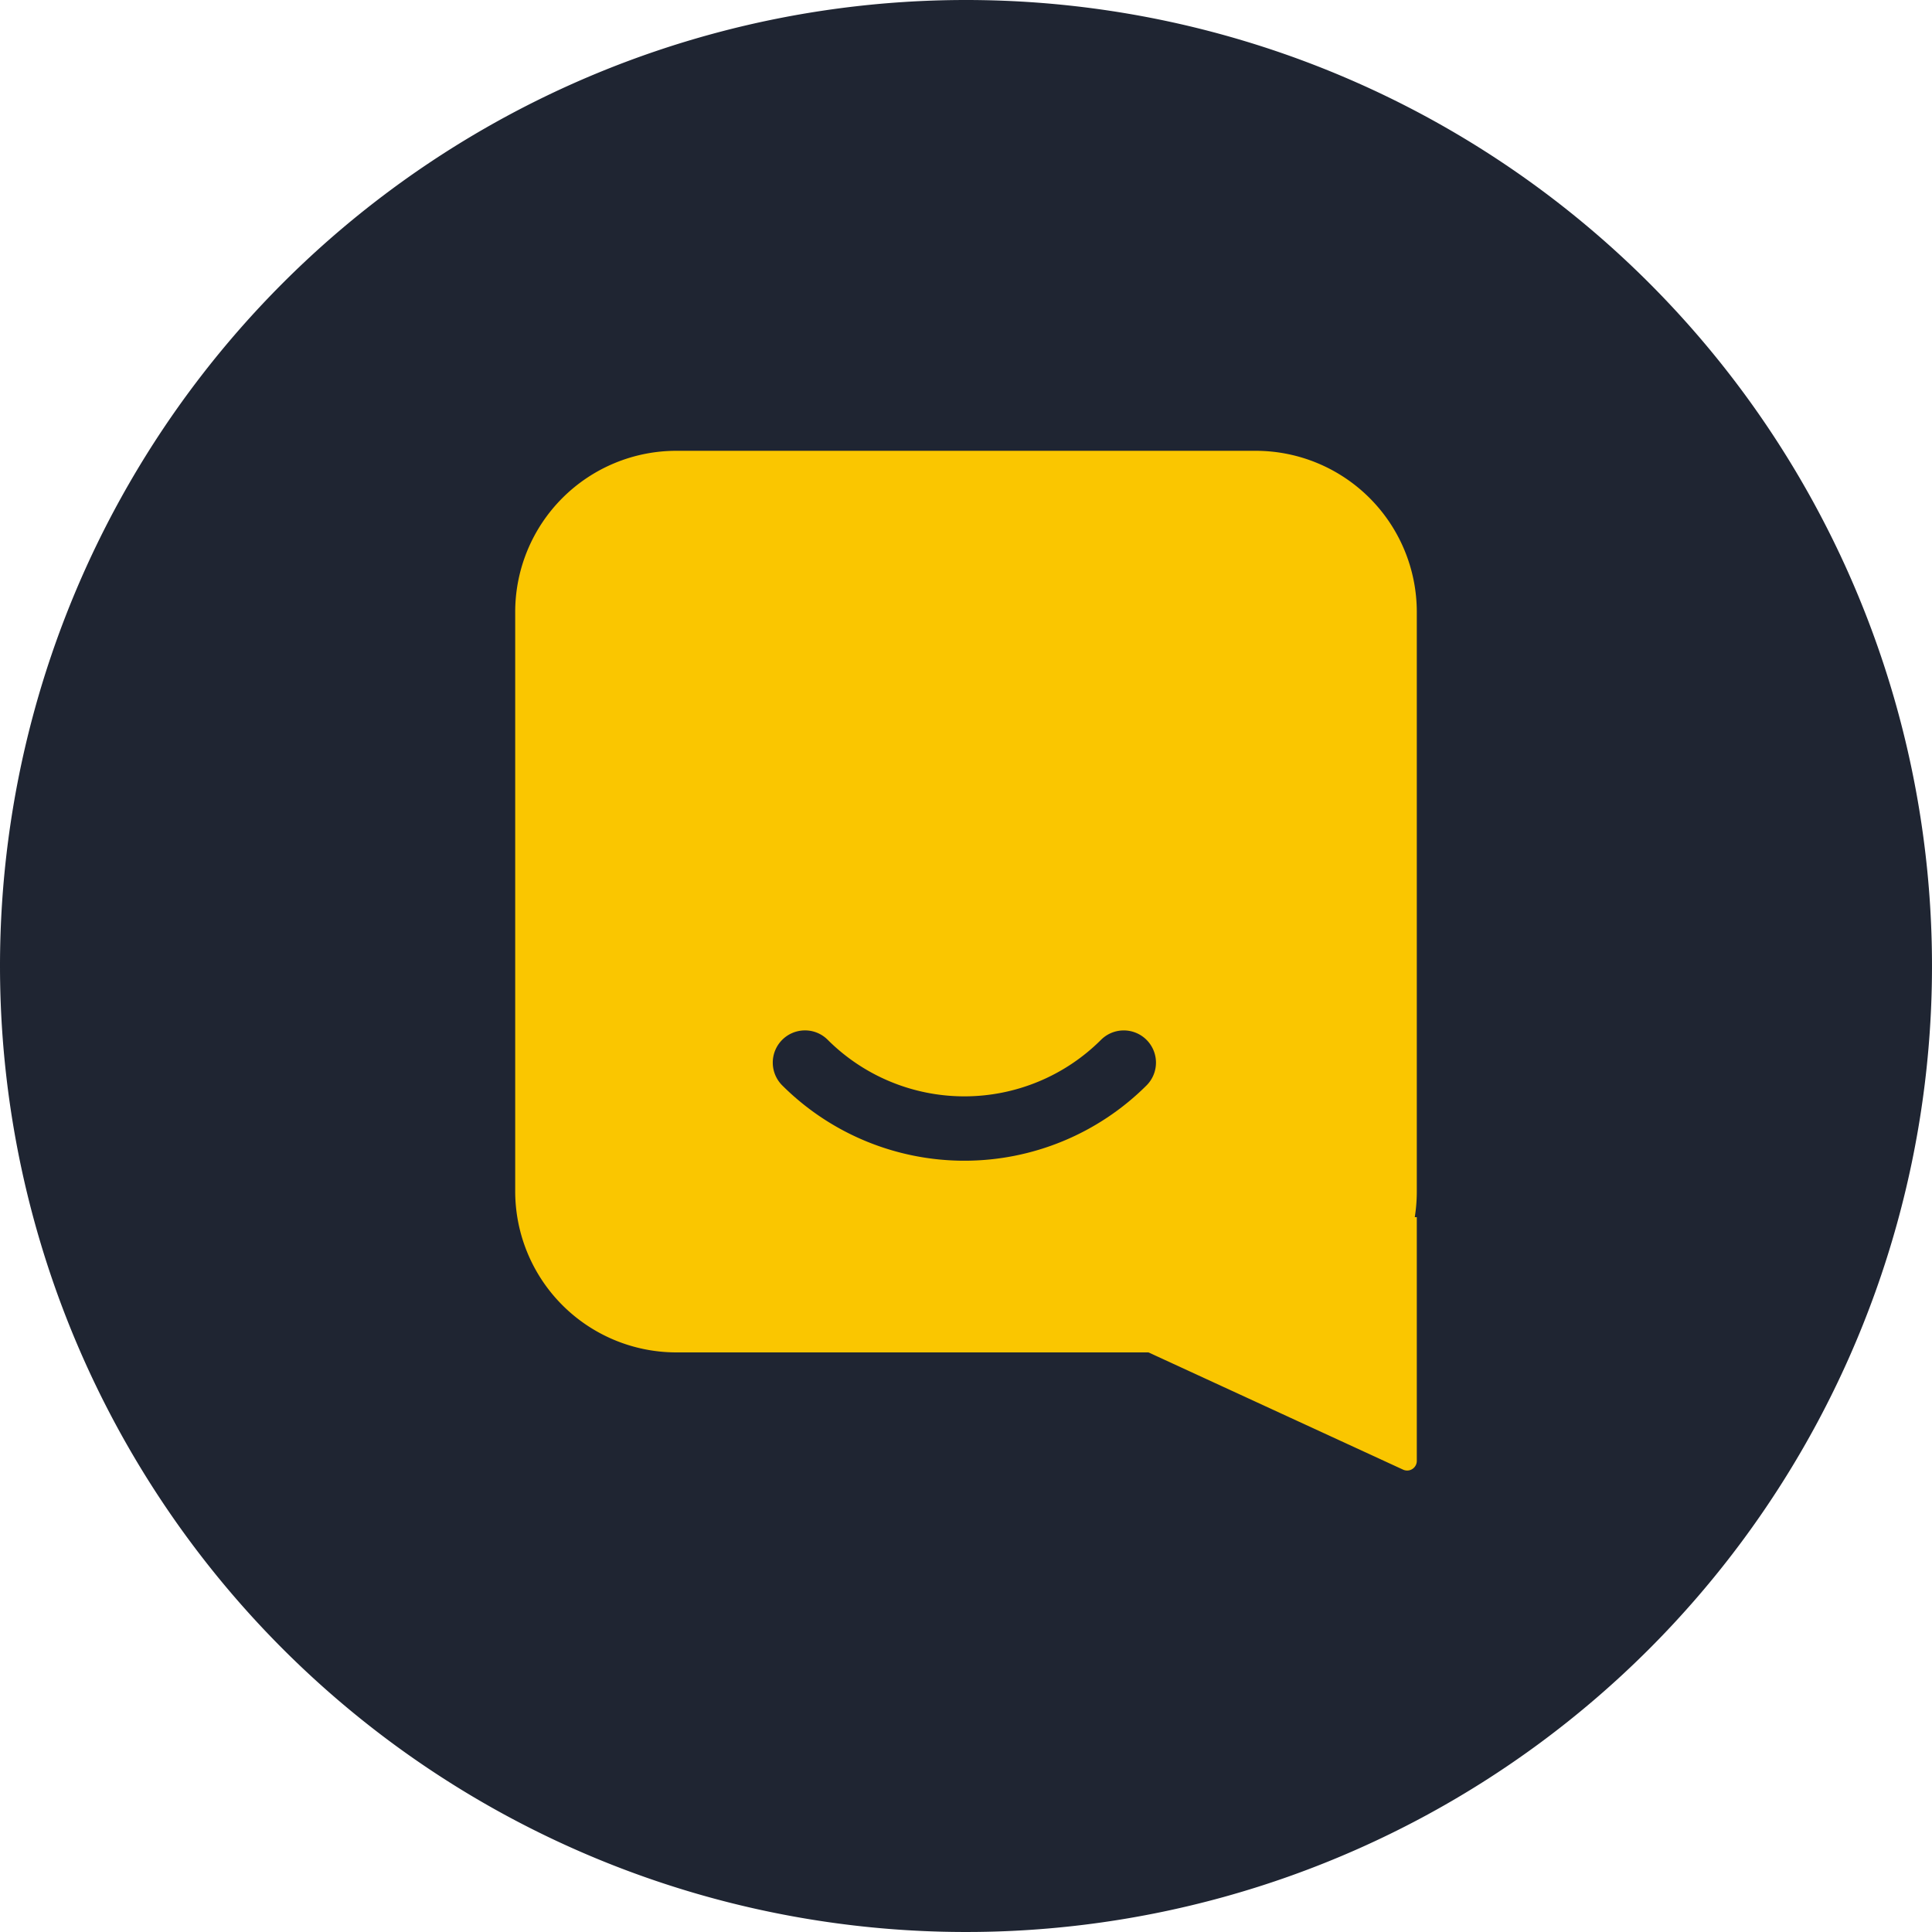
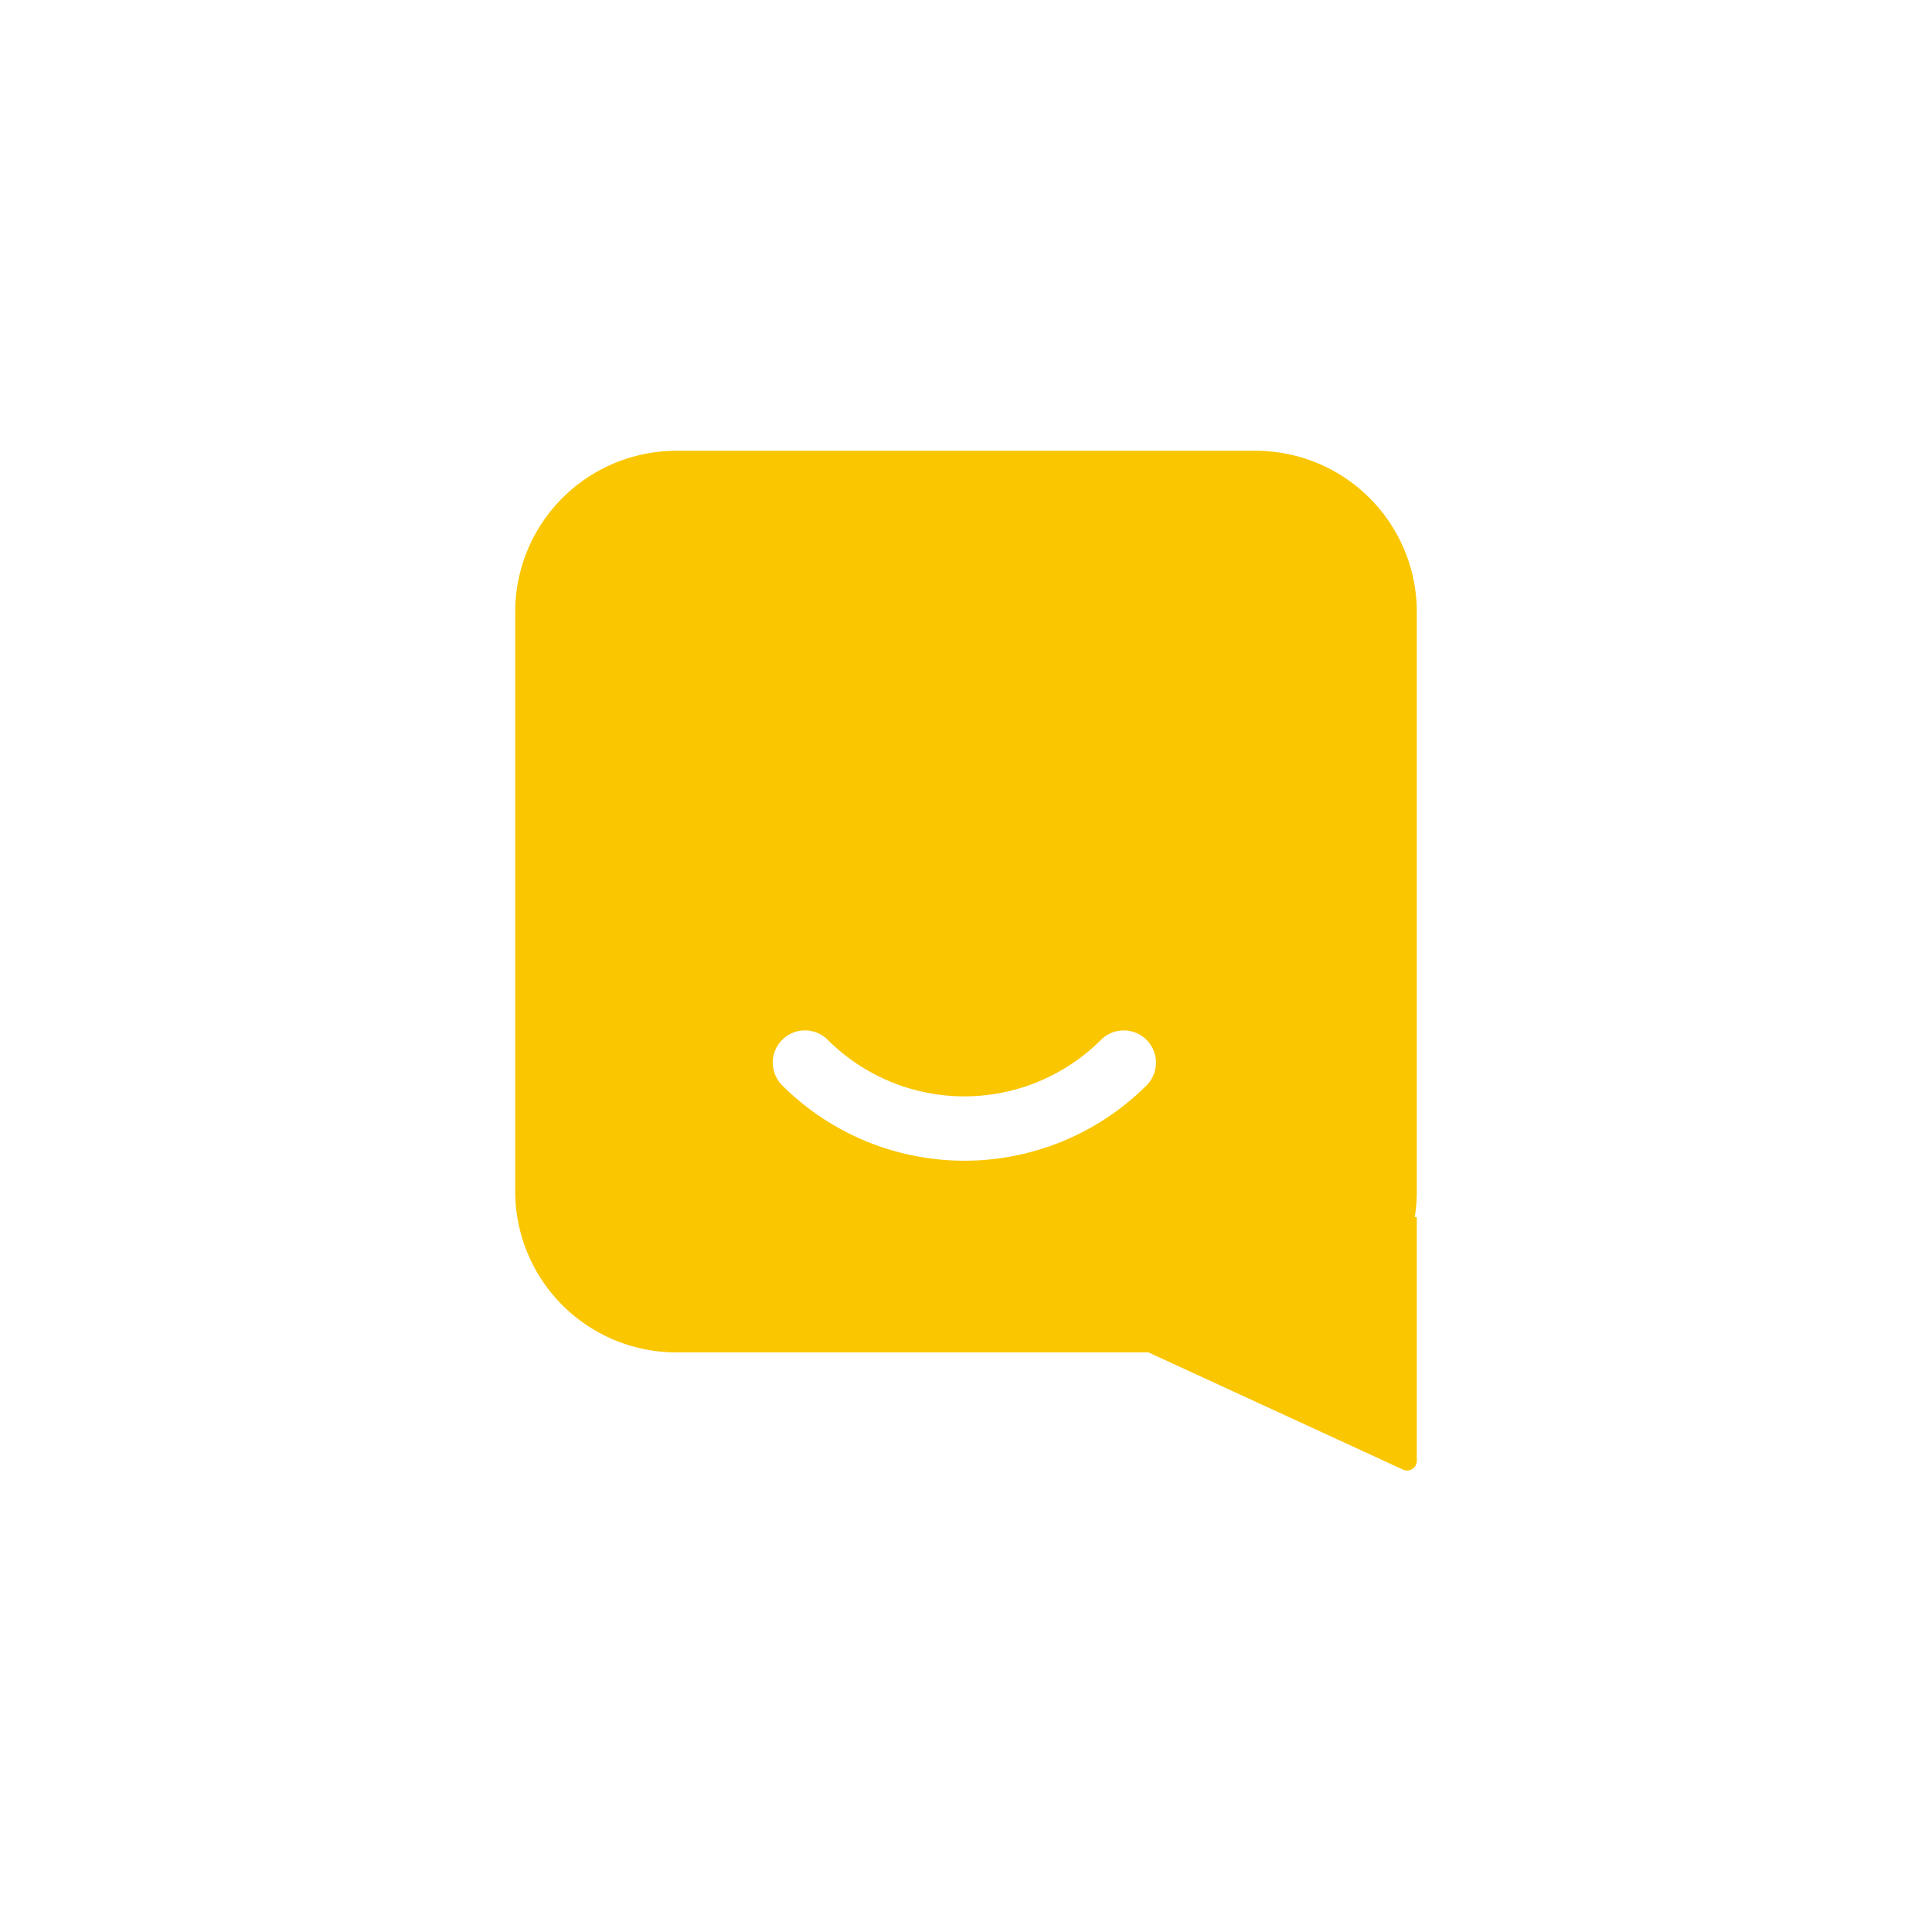
<svg xmlns="http://www.w3.org/2000/svg" id="fixed-chat" width="60" height="60" viewBox="0 0 60 60">
-   <path id="Combined_Shape" data-name="Combined Shape" d="M30,0A30,30,0,1,1,0,30,30,30,0,0,1,30,0Z" fill="#1f2532" />
  <path id="Combined_Shape-2" data-name="Combined Shape" d="M27.7,31.669a.306.306,0,0,1-.126-.028L19.667,28H5a5.006,5.006,0,0,1-5-5V5A5.006,5.006,0,0,1,5,0H23a5.006,5.006,0,0,1,5,5V23a5.06,5.06,0,0,1-.063.8H28v7.573A.3.3,0,0,1,27.7,31.669ZM9,18a1,1,0,0,0-.707,1.708,8.01,8.01,0,0,0,11.314,0,1,1,0,0,0,0-1.414,1,1,0,0,0-1.415,0,6.007,6.007,0,0,1-8.485,0A.993.993,0,0,0,9,18Z" transform="translate(16 14)" fill="#fac600" />
</svg>